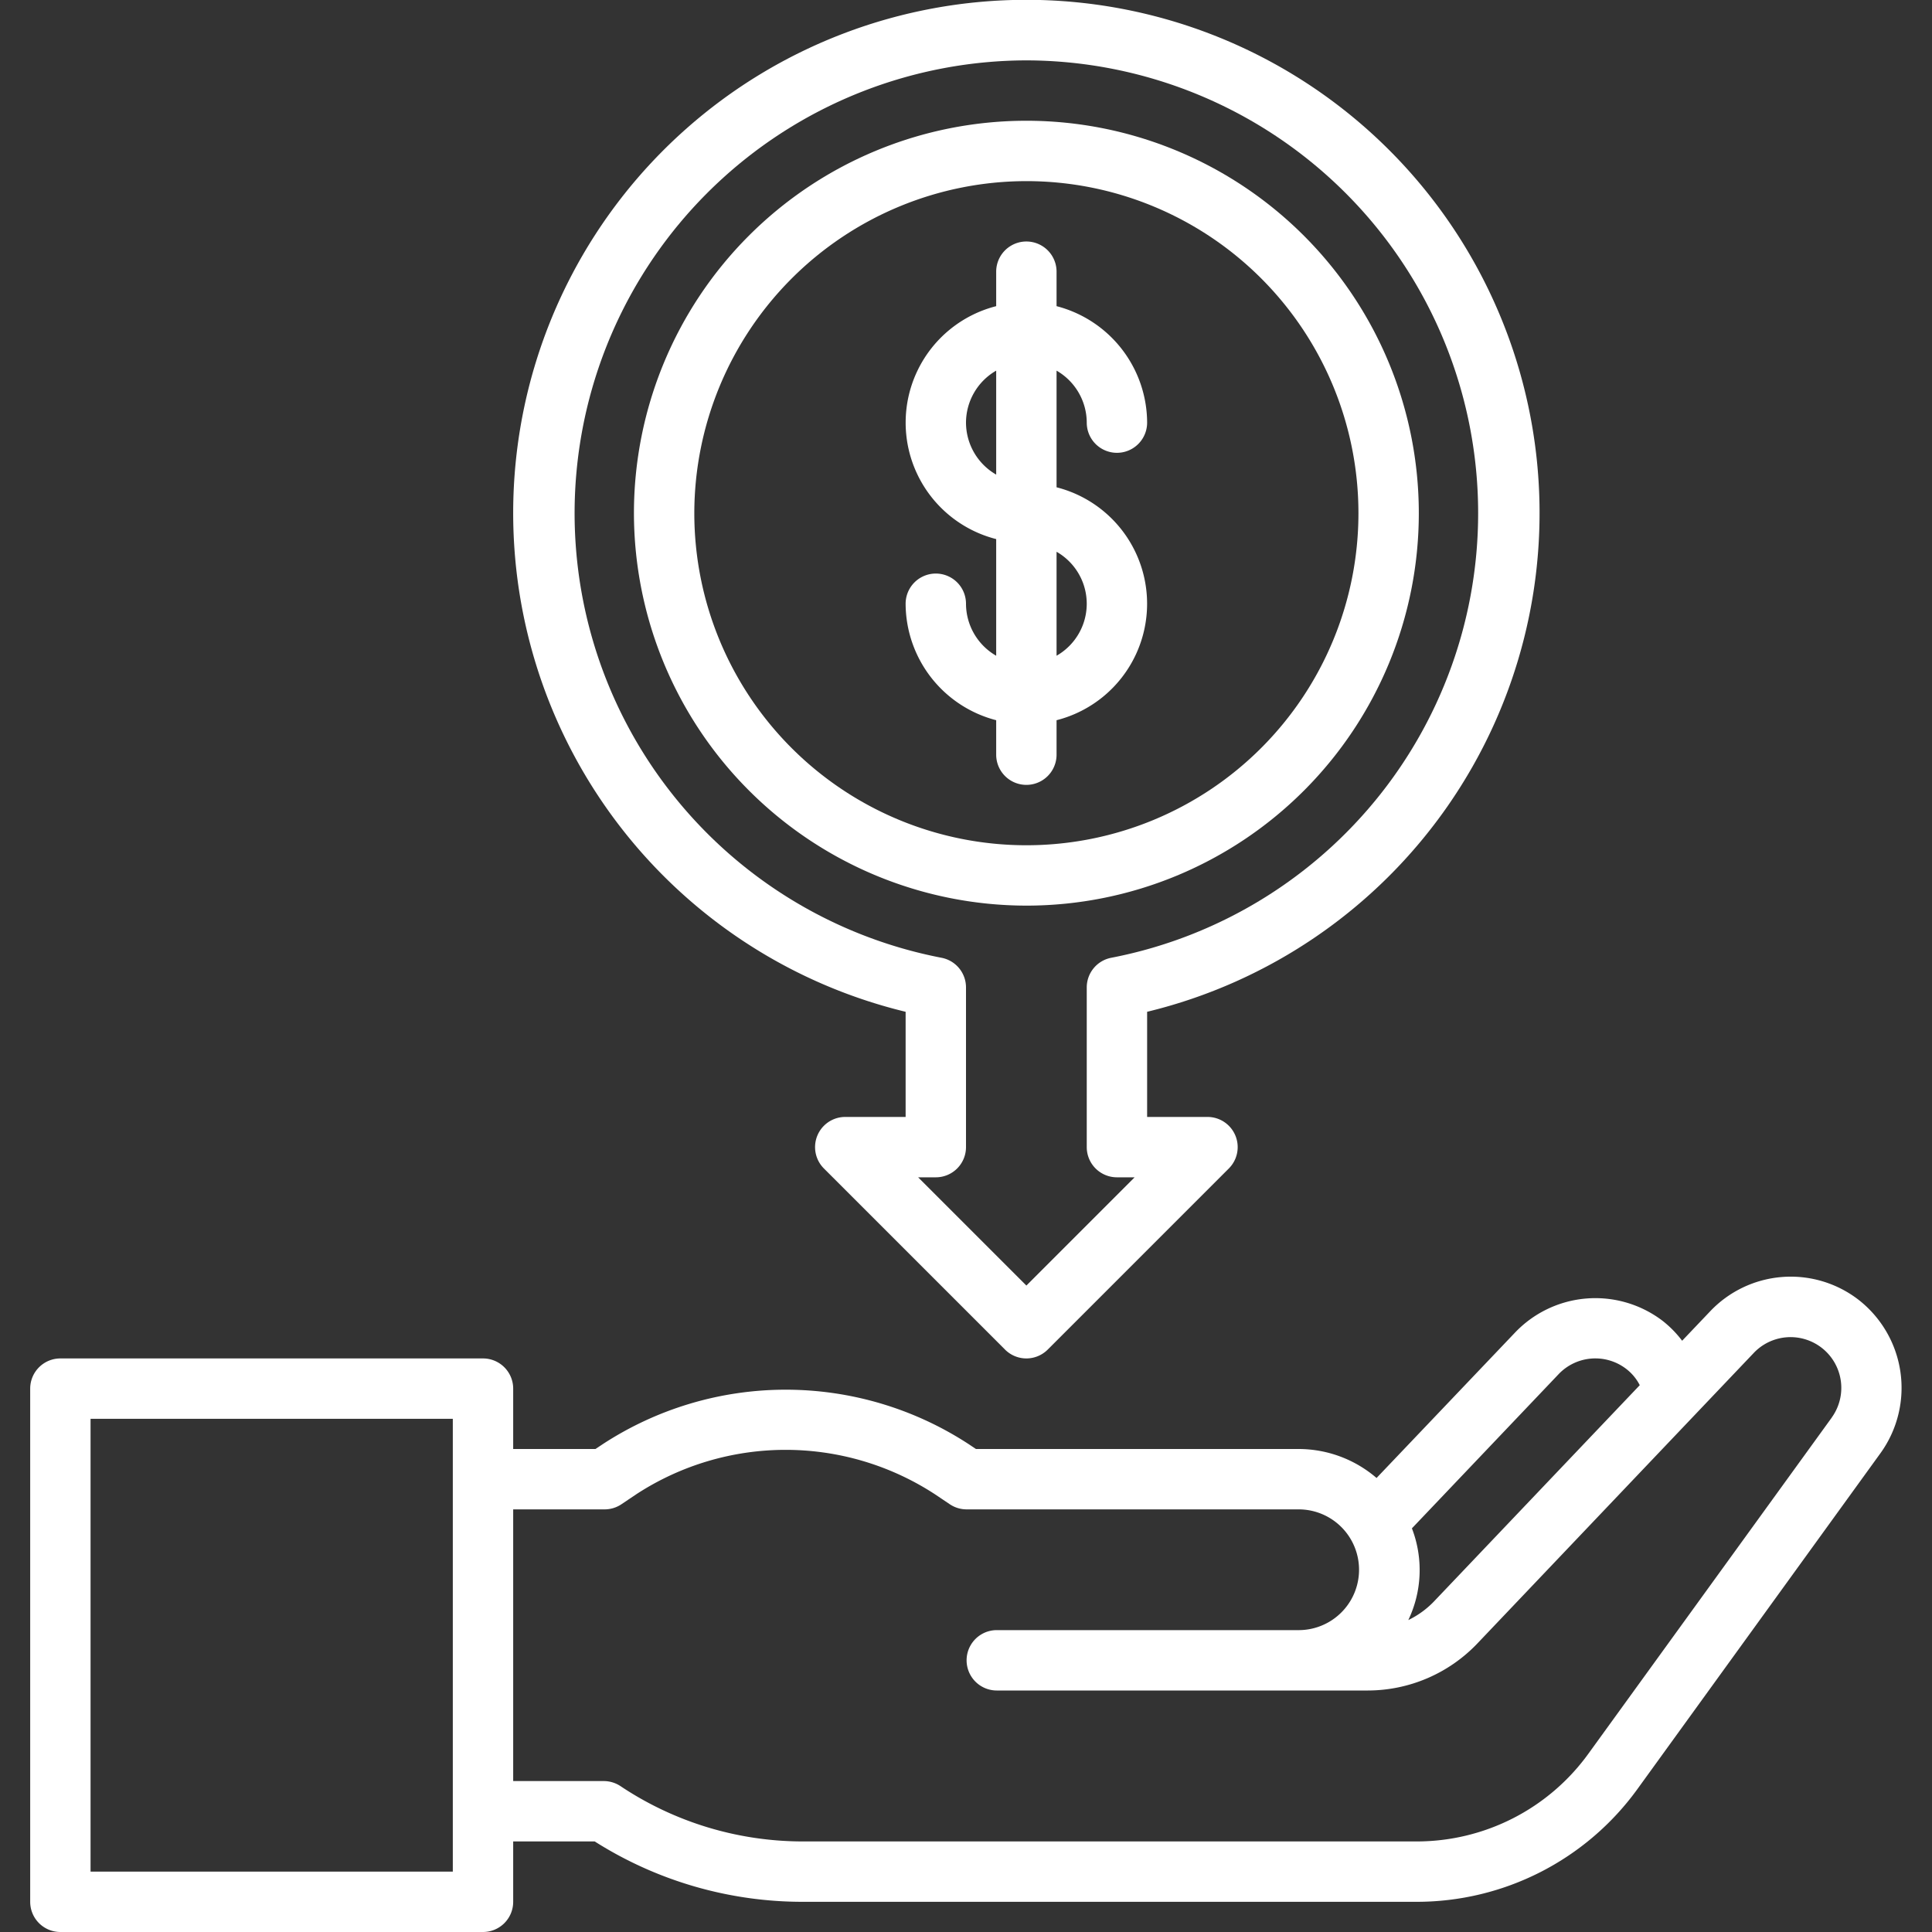
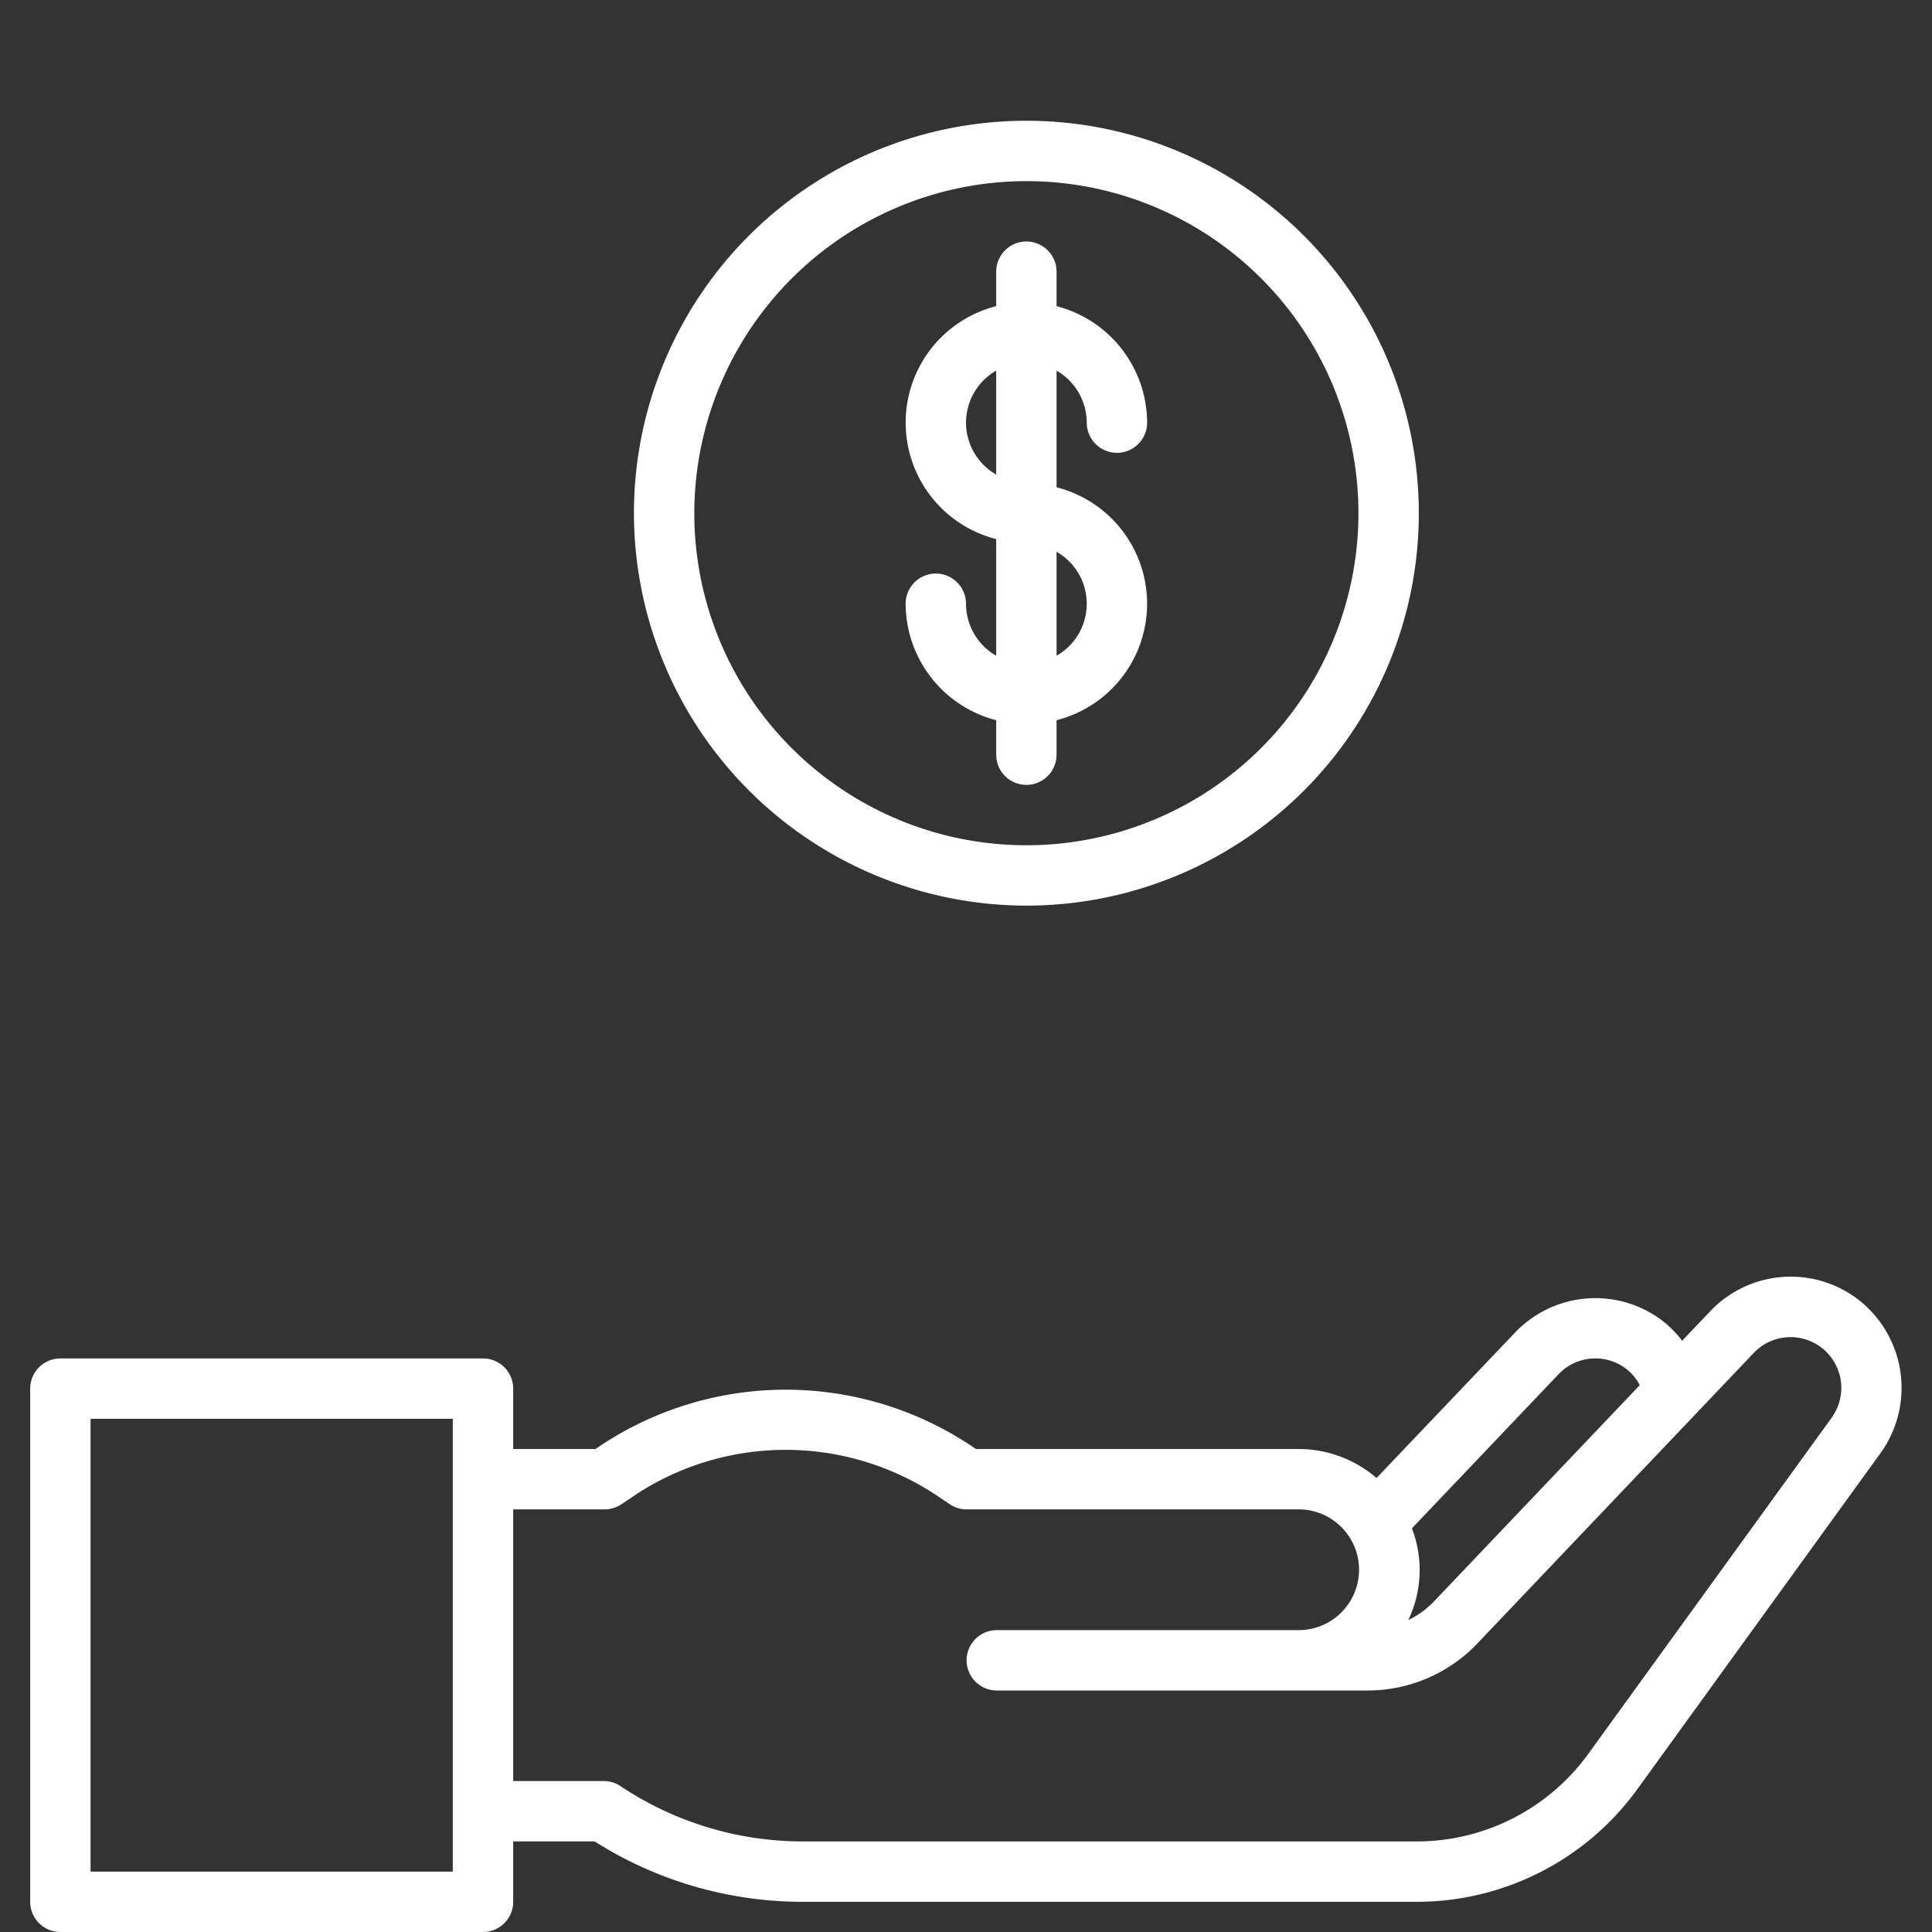
<svg xmlns="http://www.w3.org/2000/svg" fill="#fff" id="Line_Expand" data-name="Line Expand" viewBox="0 0 64 64" width="512" height="512">
  <rect x="0" y="0" width="64" height="64" fill="#333333" stroke="none" />
  <path d="M34,30A13,13,0,1,0,21,17,13.015,13.015,0,0,0,34,30ZM34,6A11,11,0,1,1,23,17,11.013,11.013,0,0,1,34,6Z" />
  <path d="M32,20a1,1,0,0,0-2,0,4,4,0,0,0,3,3.858V25a1,1,0,0,0,2,0V23.858a3.981,3.981,0,0,0,0-7.716V12.278A1.993,1.993,0,0,1,36,14a1,1,0,0,0,2,0,4,4,0,0,0-3-3.858V9a1,1,0,0,0-2,0v1.142a3.981,3.981,0,0,0,0,7.716v3.864A1.993,1.993,0,0,1,32,20Zm3-1.722a1.983,1.983,0,0,1,0,3.444ZM32,14a1.993,1.993,0,0,1,1-1.722v3.444A1.993,1.993,0,0,1,32,14Z" />
  <path d="M61.542,43.038a3.677,3.677,0,0,0-4.89.4l-.929.976a3.569,3.569,0,0,0-.653-.664,3.675,3.675,0,0,0-4.889.4L45.6,48.96a3.965,3.965,0,0,0-2.57-.96h-10.7l-.252-.168a11.085,11.085,0,0,0-12.1,0L19.726,48H17V46a1,1,0,0,0-1-1H2a1,1,0,0,0-1,1V63a1,1,0,0,0,1,1H16a1,1,0,0,0,1-1V61h2.7a12.859,12.859,0,0,0,6.9,2H46.942a9.025,9.025,0,0,0,7.292-3.724L62.3,48.129A3.7,3.7,0,0,0,61.542,43.038ZM15,62H3V47H15ZM46.771,50.629l4.859-5.107a1.679,1.679,0,0,1,2.232-.182,1.585,1.585,0,0,1,.457.546l-6.833,7.181a2.974,2.974,0,0,1-.834.6,3.844,3.844,0,0,0,.119-3.04Zm13.91-3.672L52.613,58.1A7.019,7.019,0,0,1,46.942,61H26.605a10.878,10.878,0,0,1-6.05-1.832A1.006,1.006,0,0,0,20,59H17V50h3.028a1,1,0,0,0,.555-.168l.5-.336a9.052,9.052,0,0,1,9.883,0l.5.336a1,1,0,0,0,.554.168h11a2,2,0,0,1,0,4h-10a1,1,0,1,0,0,2H45.313a5.02,5.02,0,0,0,3.623-1.554L58.1,44.813a1.681,1.681,0,0,1,2.579,2.144Z" />
-   <path d="M30,33.517V37H28a1,1,0,0,0-.707,1.707l6,6a1,1,0,0,0,1.414,0l6-6A1,1,0,0,0,40,37H38V33.517a17,17,0,1,0-8,0ZM34,2a15,15,0,0,1,2.814,29.727,1,1,0,0,0-.814.982V38a1,1,0,0,0,1,1h.586L34,42.586,30.414,39H31a1,1,0,0,0,1-1V32.709a1,1,0,0,0-.814-.982A15,15,0,0,1,34,2Z" />
</svg>